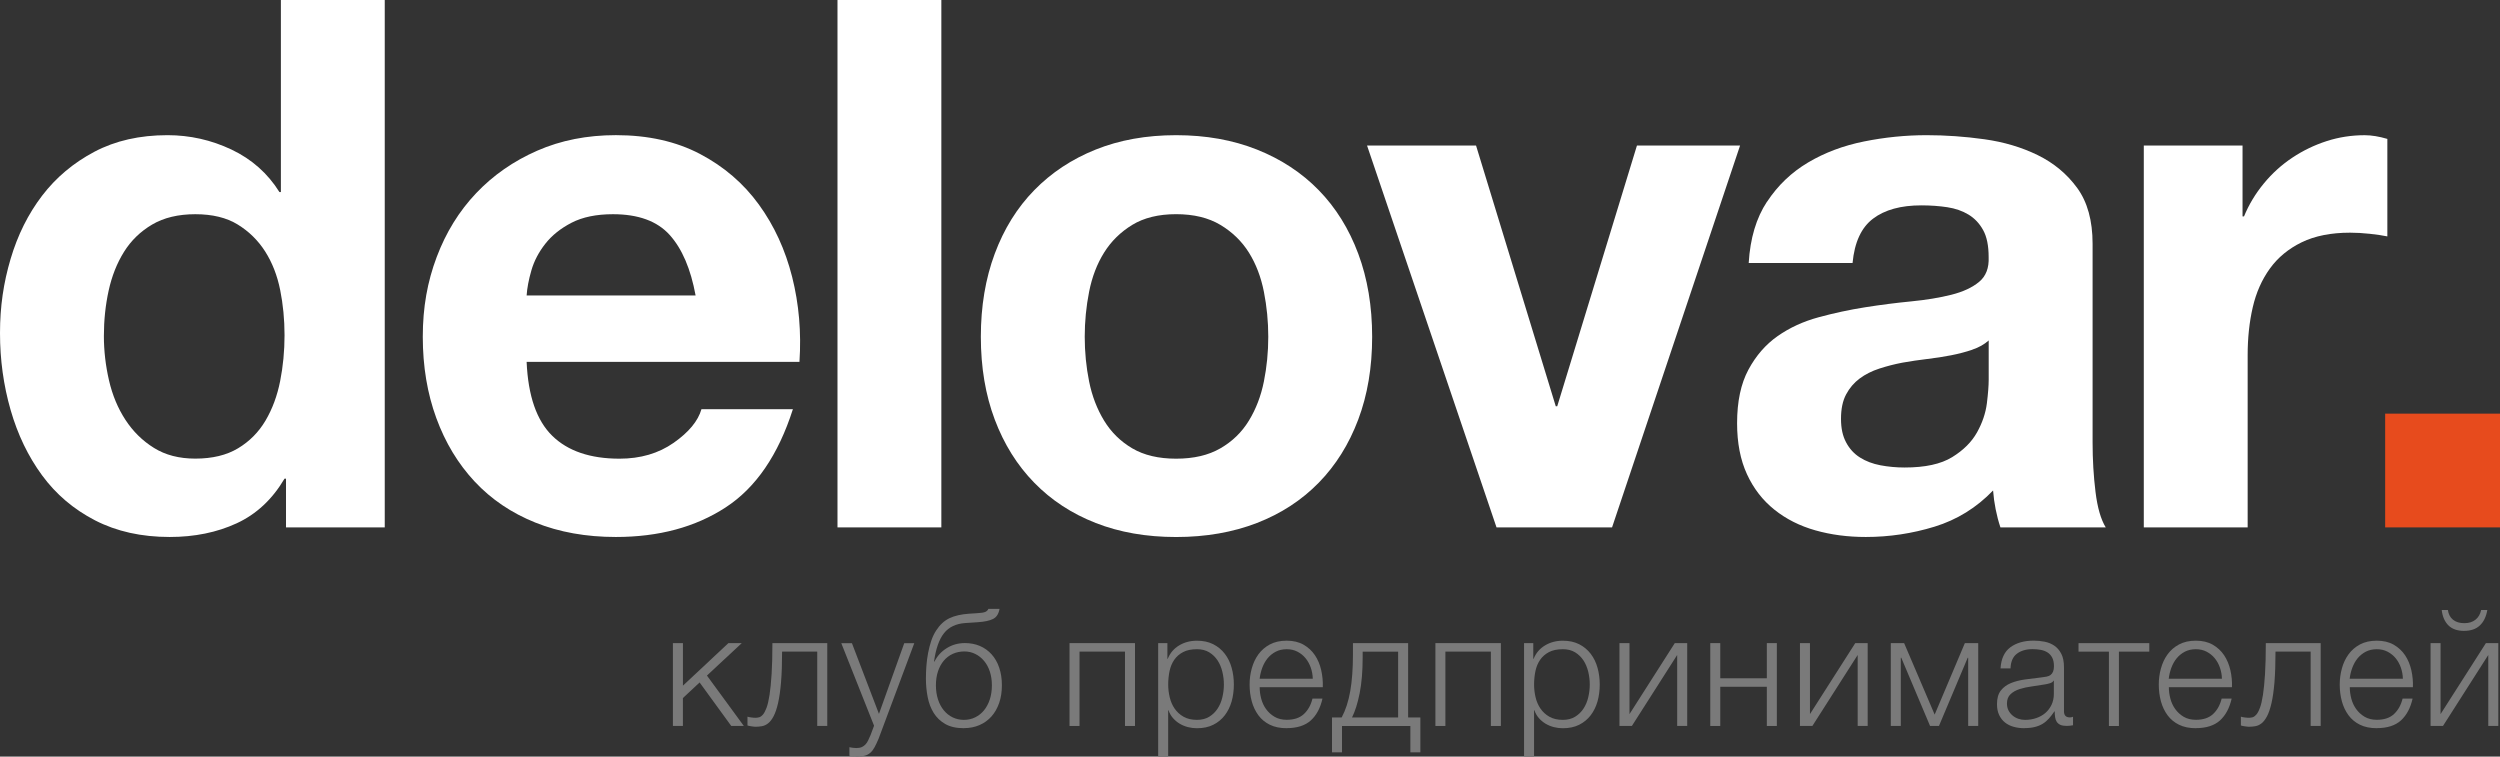
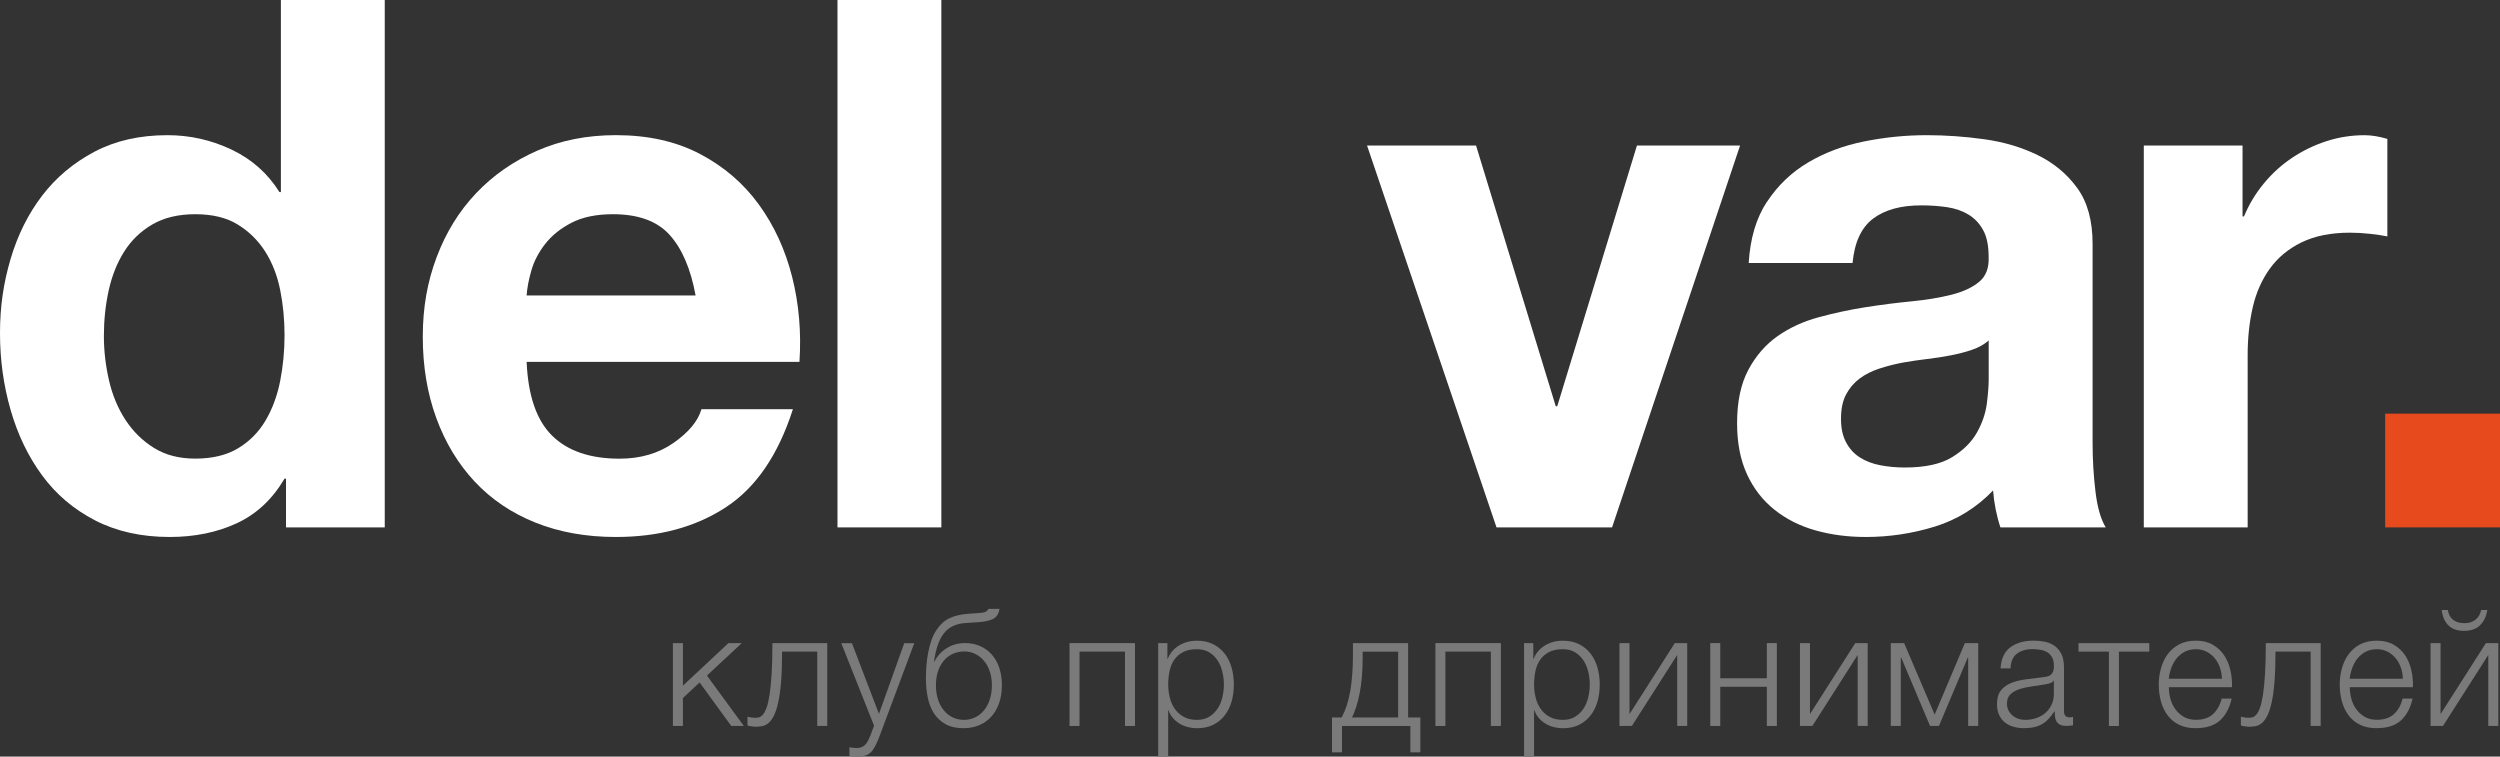
<svg xmlns="http://www.w3.org/2000/svg" width="304" height="92" viewBox="0 0 304 92" fill="none">
  <rect x="0" y="0" width="304" height="92" fill="#333333" stroke="none" />
  <path d="M34.6 58.201C33.118 60.716 31.176 62.529 28.774 63.636C26.373 64.743 23.659 65.297 20.636 65.297C17.196 65.297 14.173 64.623 11.563 63.278C8.953 61.929 6.807 60.104 5.116 57.8C3.424 55.495 2.15 52.844 1.289 49.85C0.429 46.856 0 43.745 0 40.508C0 37.273 0.429 34.387 1.289 31.483C2.15 28.578 3.424 26.021 5.116 23.802C6.807 21.588 8.926 19.806 11.474 18.457C14.022 17.108 16.987 16.437 20.369 16.437C23.095 16.437 25.689 17.022 28.153 18.188C30.612 19.358 32.554 21.077 33.978 23.354H34.156V0H46.785V64.131H34.778V58.205H34.6V58.201ZM34.067 35.253C33.712 33.487 33.102 31.931 32.245 30.582C31.384 29.233 30.272 28.142 28.909 27.303C27.547 26.465 25.825 26.048 23.751 26.048C21.678 26.048 19.925 26.469 18.505 27.303C17.08 28.142 15.937 29.249 15.08 30.625C14.219 32.001 13.598 33.577 13.211 35.339C12.825 37.105 12.632 38.945 12.632 40.863C12.632 42.661 12.841 44.458 13.254 46.252C13.667 48.049 14.335 49.651 15.254 51.055C16.173 52.462 17.327 53.601 18.721 54.466C20.115 55.336 21.79 55.768 23.747 55.768C25.821 55.768 27.558 55.351 28.952 54.509C30.346 53.671 31.457 52.548 32.288 51.141C33.118 49.733 33.712 48.131 34.067 46.337C34.422 44.54 34.6 42.684 34.6 40.77C34.6 38.855 34.422 37.011 34.067 35.245V35.253Z" fill="white" />
  <path d="M67.154 52.993C69.05 54.849 71.779 55.776 75.335 55.776C77.883 55.776 80.08 55.133 81.918 53.846C83.755 52.56 84.883 51.195 85.296 49.761H96.415C94.635 55.328 91.909 59.313 88.23 61.706C84.555 64.1 80.107 65.297 74.887 65.297C71.27 65.297 68.007 64.712 65.104 63.547C62.197 62.381 59.738 60.716 57.722 58.56C55.707 56.404 54.151 53.831 53.055 50.837C51.958 47.842 51.41 44.548 51.41 40.957C51.41 37.366 51.974 34.251 53.101 31.257C54.228 28.263 55.827 25.674 57.904 23.486C59.977 21.303 62.456 19.58 65.332 18.321C68.208 17.061 71.393 16.434 74.895 16.434C78.81 16.434 82.219 17.198 85.122 18.722C88.025 20.25 90.415 22.301 92.28 24.875C94.148 27.448 95.496 30.384 96.326 33.678C97.156 36.972 97.453 40.415 97.214 44.006H64.038C64.216 48.139 65.255 51.133 67.15 52.989L67.154 52.993ZM81.427 28.563C79.914 26.886 77.617 26.048 74.536 26.048C72.52 26.048 70.845 26.395 69.509 27.081C68.173 27.771 67.108 28.625 66.309 29.643C65.509 30.66 64.946 31.74 64.618 32.875C64.289 34.013 64.096 35.031 64.038 35.928H84.585C83.991 32.696 82.941 30.239 81.427 28.563Z" fill="white" />
  <path d="M114.468 0V64.131H101.839V0H114.468Z" fill="white" />
-   <path d="M120.961 30.851C122.085 27.83 123.687 25.253 125.764 23.128C127.837 21.003 130.328 19.354 133.235 18.188C136.138 17.022 139.4 16.438 143.018 16.438C146.635 16.438 149.909 17.022 152.847 18.188C155.782 19.358 158.287 21.003 160.36 23.128C162.434 25.253 164.036 27.83 165.163 30.851C166.291 33.877 166.854 37.245 166.854 40.957C166.854 44.669 166.291 48.022 165.163 51.016C164.036 54.01 162.438 56.572 160.36 58.697C158.283 60.821 155.782 62.455 152.847 63.593C149.909 64.728 146.635 65.301 143.018 65.301C139.4 65.301 136.138 64.732 133.235 63.593C130.328 62.455 127.837 60.825 125.764 58.697C123.687 56.572 122.089 54.01 120.961 51.016C119.834 48.022 119.27 44.669 119.27 40.957C119.27 37.245 119.834 33.877 120.961 30.851ZM132.436 46.388C132.791 48.154 133.401 49.741 134.258 51.148C135.115 52.556 136.258 53.679 137.682 54.517C139.107 55.355 140.883 55.776 143.018 55.776C145.153 55.776 146.944 55.359 148.4 54.517C149.851 53.679 151.01 52.556 151.867 51.148C152.728 49.741 153.334 48.154 153.689 46.388C154.044 44.622 154.222 42.813 154.222 40.953C154.222 39.093 154.044 37.269 153.689 35.475C153.334 33.678 152.724 32.091 151.867 30.715C151.006 29.339 149.851 28.216 148.4 27.346C146.948 26.477 145.153 26.044 143.018 26.044C140.883 26.044 139.103 26.481 137.682 27.346C136.258 28.216 135.115 29.339 134.258 30.715C133.397 32.091 132.791 33.678 132.436 35.475C132.08 37.273 131.903 39.097 131.903 40.953C131.903 42.809 132.08 44.622 132.436 46.388Z" fill="white" />
  <path d="M181.977 64.132L166.233 17.697H179.487L189.181 49.402H189.359L199.053 17.697H211.593L196.026 64.132H181.973H181.977Z" fill="white" />
  <path d="M214.882 24.52C216.183 22.543 217.847 20.956 219.863 19.759C221.878 18.562 224.144 17.709 226.665 17.202C229.186 16.695 231.719 16.438 234.271 16.438C236.583 16.438 238.927 16.601 241.297 16.933C243.668 17.264 245.834 17.907 247.787 18.863C249.745 19.822 251.343 21.151 252.59 22.859C253.833 24.567 254.459 26.828 254.459 29.639V53.8C254.459 55.897 254.578 57.901 254.814 59.816C255.049 61.734 255.466 63.169 256.057 64.128H243.251C243.012 63.41 242.819 62.677 242.672 61.929C242.521 61.18 242.417 60.416 242.359 59.64C240.344 61.738 237.969 63.204 235.244 64.042C232.514 64.88 229.727 65.297 226.881 65.297C224.688 65.297 222.642 65.028 220.747 64.49C218.847 63.952 217.187 63.114 215.766 61.975C214.342 60.837 213.23 59.402 212.431 57.663C211.631 55.928 211.23 53.862 211.23 51.464C211.23 48.829 211.689 46.661 212.608 44.953C213.527 43.246 214.712 41.885 216.164 40.867C217.616 39.85 219.276 39.086 221.144 38.579C223.013 38.072 224.893 37.666 226.793 37.366C228.688 37.066 230.557 36.828 232.395 36.649C234.232 36.469 235.865 36.2 237.286 35.842C238.711 35.483 239.834 34.961 240.664 34.271C241.494 33.584 241.877 32.578 241.819 31.261C241.819 29.884 241.599 28.789 241.151 27.982C240.707 27.175 240.112 26.543 239.371 26.095C238.63 25.646 237.769 25.346 236.792 25.198C235.815 25.05 234.761 24.972 233.634 24.972C231.144 24.972 229.186 25.51 227.762 26.59C226.337 27.666 225.507 29.463 225.271 31.978H212.643C212.82 28.984 213.562 26.5 214.867 24.524L214.882 24.52ZM239.83 42.528C239.031 42.797 238.17 43.023 237.251 43.203C236.332 43.382 235.367 43.534 234.36 43.651C233.352 43.772 232.344 43.92 231.337 44.099C230.387 44.279 229.453 44.521 228.534 44.817C227.615 45.117 226.812 45.523 226.132 46.029C225.449 46.54 224.901 47.183 224.488 47.959C224.071 48.739 223.866 49.725 223.866 50.922C223.866 52.119 224.075 53.02 224.488 53.796C224.901 54.576 225.464 55.188 226.179 55.636C226.889 56.084 227.719 56.4 228.669 56.58C229.619 56.759 230.595 56.849 231.603 56.849C234.093 56.849 236.02 56.431 237.383 55.589C238.745 54.751 239.753 53.749 240.406 52.579C241.058 51.41 241.456 50.228 241.606 49.032C241.753 47.834 241.826 46.875 241.826 46.158V41.398C241.294 41.877 240.626 42.252 239.826 42.52L239.83 42.528Z" fill="white" />
  <path d="M272.693 17.693V26.317H272.871C273.461 24.878 274.264 23.549 275.272 22.321C276.28 21.093 277.434 20.048 278.739 19.178C280.044 18.309 281.438 17.638 282.92 17.159C284.403 16.679 285.943 16.441 287.545 16.441C288.376 16.441 289.294 16.593 290.302 16.89V28.746C289.707 28.625 288.997 28.52 288.167 28.43C287.337 28.34 286.534 28.294 285.766 28.294C283.453 28.294 281.496 28.684 279.893 29.459C278.291 30.239 277.002 31.3 276.025 32.649C275.048 33.998 274.349 35.569 273.936 37.362C273.519 39.16 273.315 41.105 273.315 43.199V64.128H260.686V17.693H272.693Z" fill="white" />
  <path d="M304 50.298V64.131H290.036V50.298H304Z" fill="#E74B1D" />
  <path d="M81.829 78.202H83.045V83.376L88.574 78.202H90.199L85.964 82.148L90.45 88.277H88.921L85.072 82.986L83.041 84.881V88.277H81.825V78.202H81.829Z" fill="#7A7A7A" />
  <path d="M91.863 88.374C91.797 88.374 91.72 88.366 91.631 88.355C91.543 88.343 91.446 88.327 91.35 88.316C91.253 88.304 91.164 88.284 91.079 88.269C90.994 88.249 90.933 88.234 90.894 88.218V87.146C90.998 87.185 91.153 87.216 91.357 87.243C91.562 87.271 91.736 87.282 91.878 87.282C92.006 87.282 92.149 87.263 92.303 87.224C92.457 87.185 92.612 87.076 92.766 86.9C92.921 86.725 93.067 86.448 93.21 86.07C93.353 85.692 93.473 85.169 93.577 84.499C93.681 83.828 93.763 82.982 93.828 81.961C93.894 80.939 93.925 79.688 93.925 78.202H100.596V88.277H99.376V79.235H95.102C95.102 80.694 95.06 81.929 94.975 82.943C94.89 83.957 94.77 84.803 94.616 85.481C94.461 86.16 94.28 86.69 94.075 87.084C93.871 87.474 93.647 87.766 93.407 87.953C93.168 88.14 92.917 88.261 92.654 88.304C92.392 88.351 92.122 88.374 91.851 88.374H91.863Z" fill="#7A7A7A" />
  <path d="M104.217 91.988C103.974 91.977 103.781 91.965 103.646 91.961C103.511 91.953 103.391 91.934 103.287 91.895V90.862C103.43 90.889 103.569 90.908 103.704 90.932C103.839 90.951 103.978 90.963 104.121 90.963C104.391 90.963 104.615 90.924 104.789 90.846C104.963 90.768 105.113 90.659 105.244 90.522C105.372 90.386 105.484 90.218 105.573 90.023C105.661 89.828 105.758 89.614 105.862 89.38L106.287 88.249L102.302 78.214H103.596L106.881 86.807L109.955 78.214H111.175L106.843 89.813C106.661 90.242 106.495 90.597 106.341 90.877C106.186 91.158 106.017 91.38 105.827 91.54C105.642 91.704 105.422 91.821 105.171 91.891C104.92 91.961 104.6 92 104.214 92L104.217 91.988Z" fill="#7A7A7A" />
  <path d="M117.213 88.549C116.298 88.549 115.545 88.382 114.95 88.043C114.356 87.703 113.889 87.255 113.537 86.694C113.19 86.132 112.943 85.489 112.804 84.76C112.661 84.031 112.591 83.274 112.591 82.495C112.591 82.015 112.611 81.508 112.649 80.982C112.688 80.456 112.757 79.933 112.854 79.418C112.95 78.904 113.078 78.412 113.232 77.945C113.387 77.477 113.587 77.052 113.831 76.678C114.282 75.976 114.823 75.473 115.456 75.173C116.089 74.872 116.881 74.693 117.834 74.627L118.761 74.568C119.278 74.541 119.626 74.49 119.803 74.412C119.985 74.334 120.112 74.21 120.189 74.042H121.544C121.44 74.642 121.181 75.048 120.761 75.262C120.34 75.477 119.707 75.609 118.857 75.664L117.386 75.761C116.251 75.839 115.386 76.249 114.796 76.99C114.201 77.73 113.796 78.884 113.576 80.444H113.634C113.97 79.765 114.464 79.224 115.124 78.814C115.78 78.405 116.518 78.198 117.328 78.198C118 78.198 118.606 78.315 119.155 78.549C119.703 78.783 120.178 79.122 120.575 79.563C120.973 80.003 121.286 80.545 121.502 81.185C121.722 81.824 121.83 82.537 121.83 83.333C121.83 84.128 121.722 84.826 121.502 85.469C121.282 86.113 120.969 86.662 120.564 87.119C120.158 87.575 119.672 87.926 119.104 88.171C118.537 88.417 117.904 88.542 117.209 88.542L117.213 88.549ZM117.213 87.536C117.703 87.536 118.159 87.434 118.575 87.232C118.992 87.029 119.355 86.744 119.656 86.374C119.958 86.004 120.193 85.559 120.363 85.044C120.529 84.53 120.614 83.96 120.614 83.337C120.614 82.713 120.529 82.167 120.363 81.656C120.197 81.15 119.961 80.717 119.656 80.358C119.351 79.999 119 79.719 118.595 79.52C118.189 79.317 117.745 79.216 117.271 79.216C116.753 79.216 116.286 79.313 115.858 79.508C115.433 79.703 115.07 79.98 114.765 80.339C114.464 80.697 114.228 81.13 114.058 81.637C113.892 82.144 113.807 82.709 113.807 83.337C113.807 83.964 113.892 84.53 114.058 85.044C114.224 85.559 114.46 86 114.765 86.374C115.07 86.744 115.429 87.033 115.846 87.232C116.263 87.434 116.718 87.536 117.209 87.536H117.213Z" fill="#7A7A7A" />
  <path d="M130.05 78.202H138.014V88.277H136.798V79.235H131.27V88.277H130.054V78.202H130.05Z" fill="#7A7A7A" />
  <path d="M140.837 78.202H141.956V80.116H141.995C142.277 79.415 142.74 78.869 143.377 78.487C144.014 78.101 144.74 77.91 145.551 77.91C146.311 77.91 146.971 78.054 147.535 78.338C148.095 78.623 148.562 79.013 148.936 79.5C149.311 79.988 149.589 80.553 149.767 81.2C149.948 81.844 150.037 82.526 150.037 83.239C150.037 83.953 149.948 84.651 149.767 85.29C149.585 85.93 149.307 86.491 148.936 86.978C148.562 87.466 148.095 87.852 147.535 88.132C146.975 88.413 146.315 88.553 145.551 88.553C145.176 88.553 144.813 88.507 144.458 88.417C144.103 88.327 143.771 88.191 143.462 88.008C143.153 87.824 142.879 87.598 142.64 87.325C142.4 87.052 142.219 86.733 142.088 86.37H142.049V91.992H140.833V78.206L140.837 78.202ZM145.554 87.536C146.134 87.536 146.632 87.407 147.045 87.154C147.458 86.9 147.794 86.573 148.06 86.167C148.323 85.766 148.52 85.306 148.639 84.791C148.763 84.276 148.825 83.758 148.825 83.239C148.825 82.721 148.763 82.202 148.639 81.688C148.516 81.173 148.323 80.713 148.06 80.311C147.798 79.91 147.458 79.578 147.045 79.325C146.632 79.072 146.134 78.943 145.554 78.943C144.871 78.943 144.307 79.06 143.863 79.294C143.419 79.528 143.06 79.84 142.79 80.23C142.52 80.619 142.331 81.076 142.219 81.598C142.111 82.12 142.053 82.666 142.053 83.239C142.053 83.762 142.115 84.276 142.238 84.791C142.362 85.306 142.559 85.766 142.836 86.167C143.114 86.573 143.474 86.9 143.918 87.154C144.361 87.407 144.906 87.536 145.551 87.536H145.554Z" fill="#7A7A7A" />
-   <path d="M156.461 88.549C155.662 88.549 154.979 88.409 154.411 88.128C153.844 87.848 153.38 87.466 153.017 86.974C152.658 86.487 152.388 85.922 152.214 85.286C152.041 84.651 151.952 83.965 151.952 83.235C151.952 82.573 152.037 81.921 152.214 81.282C152.388 80.647 152.654 80.073 153.017 79.574C153.38 79.075 153.844 78.67 154.411 78.366C154.979 78.062 155.662 77.906 156.461 77.906C157.26 77.906 157.944 78.07 158.511 78.393C159.079 78.721 159.538 79.146 159.893 79.672C160.249 80.198 160.503 80.806 160.658 81.489C160.812 82.171 160.878 82.865 160.851 83.567H153.176C153.176 84.023 153.237 84.483 153.361 84.955C153.485 85.423 153.681 85.848 153.952 86.222C154.222 86.6 154.562 86.912 154.979 87.158C155.392 87.403 155.886 87.528 156.465 87.528C157.353 87.528 158.052 87.294 158.554 86.826C159.056 86.358 159.407 85.735 159.596 84.951H160.812C160.554 86.097 160.083 86.982 159.391 87.606C158.7 88.23 157.724 88.542 156.461 88.542V88.549ZM159.635 82.537C159.623 82.07 159.542 81.621 159.391 81.189C159.241 80.76 159.032 80.378 158.762 80.046C158.492 79.715 158.164 79.45 157.778 79.247C157.392 79.044 156.951 78.943 156.461 78.943C155.971 78.943 155.515 79.044 155.129 79.247C154.743 79.45 154.415 79.715 154.141 80.046C153.871 80.378 153.654 80.764 153.492 81.2C153.33 81.637 153.226 82.081 153.172 82.537H159.631H159.635Z" fill="#7A7A7A" />
  <path d="M161.97 87.243H163.148C163.627 86.347 163.974 85.278 164.19 84.043C164.41 82.807 164.519 81.302 164.519 79.532V78.202H171.229V87.243H172.715V91.481H171.499V88.281H163.187V91.481H161.97V87.243ZM170.012 87.243V79.239H165.7V79.941C165.7 81.633 165.576 83.087 165.333 84.304C165.09 85.52 164.777 86.499 164.407 87.243H170.012Z" fill="#7A7A7A" />
  <path d="M174.541 78.202H182.506V88.277H181.29V79.235H175.761V88.277H174.545V78.202H174.541Z" fill="#7A7A7A" />
  <path d="M185.328 78.202H186.448V80.116H186.486C186.768 79.415 187.231 78.869 187.868 78.487C188.505 78.101 189.231 77.91 190.042 77.91C190.803 77.91 191.463 78.054 192.026 78.338C192.586 78.623 193.053 79.013 193.428 79.5C193.802 79.988 194.08 80.553 194.258 81.2C194.439 81.844 194.528 82.526 194.528 83.239C194.528 83.953 194.439 84.651 194.258 85.29C194.077 85.93 193.799 86.491 193.428 86.978C193.053 87.466 192.586 87.852 192.026 88.132C191.467 88.413 190.807 88.553 190.042 88.553C189.668 88.553 189.305 88.507 188.949 88.417C188.594 88.327 188.262 88.191 187.953 88.008C187.645 87.824 187.37 87.598 187.131 87.325C186.892 87.052 186.71 86.733 186.579 86.37H186.54V91.992H185.324V78.206L185.328 78.202ZM190.046 87.536C190.625 87.536 191.123 87.407 191.536 87.154C191.949 86.9 192.285 86.573 192.552 86.167C192.814 85.766 193.011 85.306 193.131 84.791C193.254 84.276 193.316 83.758 193.316 83.239C193.316 82.721 193.254 82.202 193.131 81.688C193.007 81.173 192.814 80.713 192.552 80.311C192.289 79.91 191.949 79.578 191.536 79.325C191.123 79.072 190.629 78.943 190.046 78.943C189.363 78.943 188.799 79.06 188.355 79.294C187.911 79.528 187.552 79.84 187.282 80.23C187.011 80.619 186.822 81.076 186.71 81.598C186.602 82.12 186.544 82.666 186.544 83.239C186.544 83.762 186.606 84.276 186.726 84.791C186.849 85.306 187.046 85.766 187.324 86.167C187.602 86.573 187.961 86.9 188.405 87.154C188.849 87.407 189.393 87.536 190.038 87.536H190.046Z" fill="#7A7A7A" />
  <path d="M196.93 78.202H198.146V86.834L203.655 78.202H205.165V88.277H203.945V79.645L198.435 88.277H196.926V78.202H196.93Z" fill="#7A7A7A" />
  <path d="M207.968 78.202H209.184V82.479H214.847V78.202H216.064V88.277H214.847V83.512H209.184V88.277H207.968V78.202Z" fill="#7A7A7A" />
  <path d="M218.874 78.202H220.09V86.834L225.6 78.202H227.109V88.277H225.893V79.645L220.384 88.277H218.874V78.202Z" fill="#7A7A7A" />
  <path d="M229.916 78.202H231.541L235.255 86.893L238.927 78.202H240.552V88.277H239.332V79.98H239.274L235.777 88.277H234.696L231.194 79.98H231.136V88.277H229.92V78.202H229.916Z" fill="#7A7A7A" />
  <path d="M246.174 88.549C245.71 88.549 245.274 88.495 244.869 88.382C244.463 88.273 244.108 88.097 243.807 87.856C243.506 87.614 243.266 87.31 243.093 86.939C242.919 86.569 242.834 86.128 242.834 85.621C242.834 84.92 242.988 84.37 243.297 83.972C243.606 83.575 244.015 83.274 244.525 83.064C245.035 82.857 245.606 82.709 246.247 82.623C246.884 82.537 247.533 82.456 248.189 82.378C248.432 82.35 248.656 82.319 248.857 82.28C249.058 82.241 249.22 82.171 249.351 82.074C249.478 81.976 249.579 81.844 249.652 81.672C249.722 81.504 249.76 81.282 249.76 81.009C249.76 80.592 249.691 80.249 249.556 79.984C249.42 79.719 249.235 79.504 248.996 79.348C248.756 79.192 248.478 79.083 248.166 79.025C247.849 78.966 247.513 78.935 247.15 78.935C246.378 78.935 245.745 79.122 245.255 79.493C244.764 79.863 244.506 80.46 244.479 81.278H243.263C243.34 80.093 243.741 79.235 244.471 78.701C245.201 78.167 246.143 77.902 247.305 77.902C247.741 77.902 248.181 77.945 248.621 78.031C249.058 78.116 249.451 78.276 249.799 78.51C250.146 78.744 250.432 79.072 250.652 79.496C250.872 79.921 250.98 80.471 250.98 81.146V86.495C250.98 86.99 251.22 87.236 251.694 87.236C251.849 87.236 251.976 87.208 252.081 87.158V88.191C251.938 88.218 251.814 88.238 251.702 88.249C251.594 88.261 251.455 88.269 251.285 88.269C250.976 88.269 250.725 88.226 250.54 88.14C250.355 88.054 250.208 87.933 250.104 87.778C250 87.622 249.934 87.434 249.903 87.22C249.868 87.006 249.853 86.768 249.853 86.507H249.814C249.594 86.83 249.374 87.123 249.146 87.376C248.922 87.629 248.671 87.84 248.393 88.011C248.115 88.179 247.795 88.312 247.436 88.401C247.077 88.491 246.656 88.538 246.181 88.538L246.174 88.549ZM246.27 87.536C246.733 87.536 247.177 87.466 247.602 87.321C248.027 87.177 248.397 86.971 248.714 86.698C249.03 86.425 249.281 86.093 249.467 85.703C249.652 85.314 249.749 84.869 249.749 84.374V82.772H249.71C249.633 82.916 249.486 83.017 249.266 83.083C249.046 83.15 248.853 83.192 248.687 83.22C248.17 83.309 247.641 83.391 247.092 83.465C246.544 83.536 246.046 83.645 245.594 83.789C245.143 83.933 244.772 84.14 244.483 84.413C244.193 84.686 244.046 85.064 244.046 85.547C244.046 85.859 244.108 86.136 244.228 86.378C244.351 86.62 244.513 86.826 244.722 87.002C244.927 87.177 245.162 87.31 245.428 87.403C245.691 87.493 245.973 87.54 246.27 87.54V87.536Z" fill="#7A7A7A" />
  <path d="M256.443 79.239H252.749V78.206H261.354V79.239H257.659V88.281H256.443V79.239Z" fill="#7A7A7A" />
  <path d="M267.018 88.549C266.219 88.549 265.535 88.409 264.968 88.128C264.4 87.848 263.937 87.466 263.574 86.974C263.215 86.487 262.945 85.922 262.771 85.286C262.597 84.651 262.508 83.965 262.508 83.235C262.508 82.573 262.593 81.921 262.771 81.282C262.945 80.647 263.211 80.073 263.574 79.574C263.937 79.075 264.4 78.67 264.968 78.366C265.535 78.062 266.219 77.906 267.018 77.906C267.817 77.906 268.5 78.07 269.068 78.393C269.635 78.721 270.095 79.146 270.45 79.672C270.801 80.198 271.056 80.806 271.214 81.489C271.369 82.171 271.434 82.865 271.407 83.567H263.732C263.732 84.023 263.794 84.483 263.918 84.955C264.041 85.423 264.238 85.848 264.508 86.222C264.779 86.6 265.118 86.912 265.531 87.158C265.944 87.403 266.439 87.528 267.022 87.528C267.91 87.528 268.608 87.294 269.11 86.826C269.612 86.358 269.96 85.735 270.153 84.951H271.369C271.11 86.097 270.635 86.982 269.948 87.606C269.257 88.23 268.28 88.542 267.018 88.542V88.549ZM270.187 82.537C270.176 82.07 270.095 81.621 269.944 81.189C269.798 80.76 269.585 80.378 269.315 80.046C269.045 79.715 268.713 79.45 268.327 79.247C267.94 79.044 267.5 78.943 267.01 78.943C266.52 78.943 266.06 79.044 265.674 79.247C265.288 79.45 264.96 79.715 264.686 80.046C264.416 80.378 264.199 80.764 264.037 81.2C263.875 81.637 263.771 82.081 263.717 82.537H270.176H270.187Z" fill="#7A7A7A" />
  <path d="M273.458 88.374C273.392 88.374 273.315 88.366 273.226 88.355C273.137 88.343 273.045 88.327 272.944 88.316C272.848 88.304 272.759 88.284 272.674 88.269C272.589 88.249 272.531 88.234 272.492 88.218V87.146C272.597 87.185 272.751 87.216 272.956 87.243C273.16 87.271 273.334 87.282 273.477 87.282C273.604 87.282 273.747 87.263 273.902 87.224C274.056 87.185 274.21 87.076 274.365 86.9C274.519 86.725 274.67 86.448 274.809 86.07C274.952 85.692 275.071 85.169 275.176 84.499C275.28 83.828 275.361 82.982 275.427 81.961C275.492 80.939 275.523 79.688 275.523 78.202H282.195V88.277H280.975V79.235H276.701C276.701 80.694 276.658 81.929 276.577 82.943C276.492 83.957 276.372 84.803 276.218 85.481C276.064 86.16 275.882 86.69 275.678 87.084C275.469 87.474 275.249 87.766 275.01 87.953C274.77 88.14 274.519 88.261 274.257 88.304C273.994 88.351 273.724 88.374 273.454 88.374H273.458Z" fill="#7A7A7A" />
  <path d="M289.02 88.549C288.221 88.549 287.538 88.409 286.97 88.128C286.403 87.848 285.939 87.466 285.577 86.974C285.218 86.487 284.947 85.922 284.774 85.286C284.6 84.651 284.511 83.965 284.511 83.235C284.511 82.573 284.6 81.921 284.774 81.282C284.947 80.647 285.214 80.073 285.577 79.574C285.939 79.075 286.403 78.67 286.97 78.366C287.538 78.062 288.221 77.906 289.02 77.906C289.82 77.906 290.503 78.07 291.07 78.393C291.638 78.721 292.097 79.146 292.453 79.672C292.804 80.198 293.059 80.806 293.217 81.489C293.371 82.171 293.437 82.865 293.41 83.567H285.735C285.735 84.023 285.797 84.483 285.92 84.955C286.044 85.423 286.241 85.848 286.511 86.222C286.781 86.6 287.121 86.912 287.534 87.158C287.947 87.403 288.445 87.528 289.024 87.528C289.912 87.528 290.611 87.294 291.113 86.826C291.615 86.358 291.962 85.735 292.155 84.951H293.371C293.113 86.097 292.638 86.982 291.951 87.606C291.26 88.23 290.283 88.542 289.02 88.542V88.549ZM292.19 82.537C292.178 82.07 292.097 81.621 291.947 81.189C291.8 80.76 291.588 80.378 291.318 80.046C291.047 79.715 290.715 79.45 290.329 79.247C289.943 79.044 289.503 78.943 289.013 78.943C288.522 78.943 288.063 79.044 287.677 79.247C287.291 79.45 286.963 79.715 286.688 80.046C286.418 80.378 286.202 80.764 286.04 81.2C285.878 81.637 285.773 82.081 285.719 82.537H292.178H292.19Z" fill="#7A7A7A" />
  <path d="M295.557 78.202H296.773V86.834L302.286 78.202H303.795V88.276H302.575V79.644L297.066 88.276H295.557V78.202ZM299.637 76.716C298.827 76.716 298.193 76.498 297.742 76.061C297.29 75.625 297.012 74.997 296.912 74.178H297.665C297.73 74.673 297.931 75.063 298.274 75.348C298.618 75.632 299.078 75.777 299.657 75.777C300.236 75.777 300.664 75.636 301.02 75.356C301.375 75.075 301.602 74.681 301.707 74.174H302.46C302.317 74.993 302.016 75.621 301.548 76.057C301.085 76.494 300.448 76.712 299.633 76.712L299.637 76.716Z" fill="#7A7A7A" />
</svg>